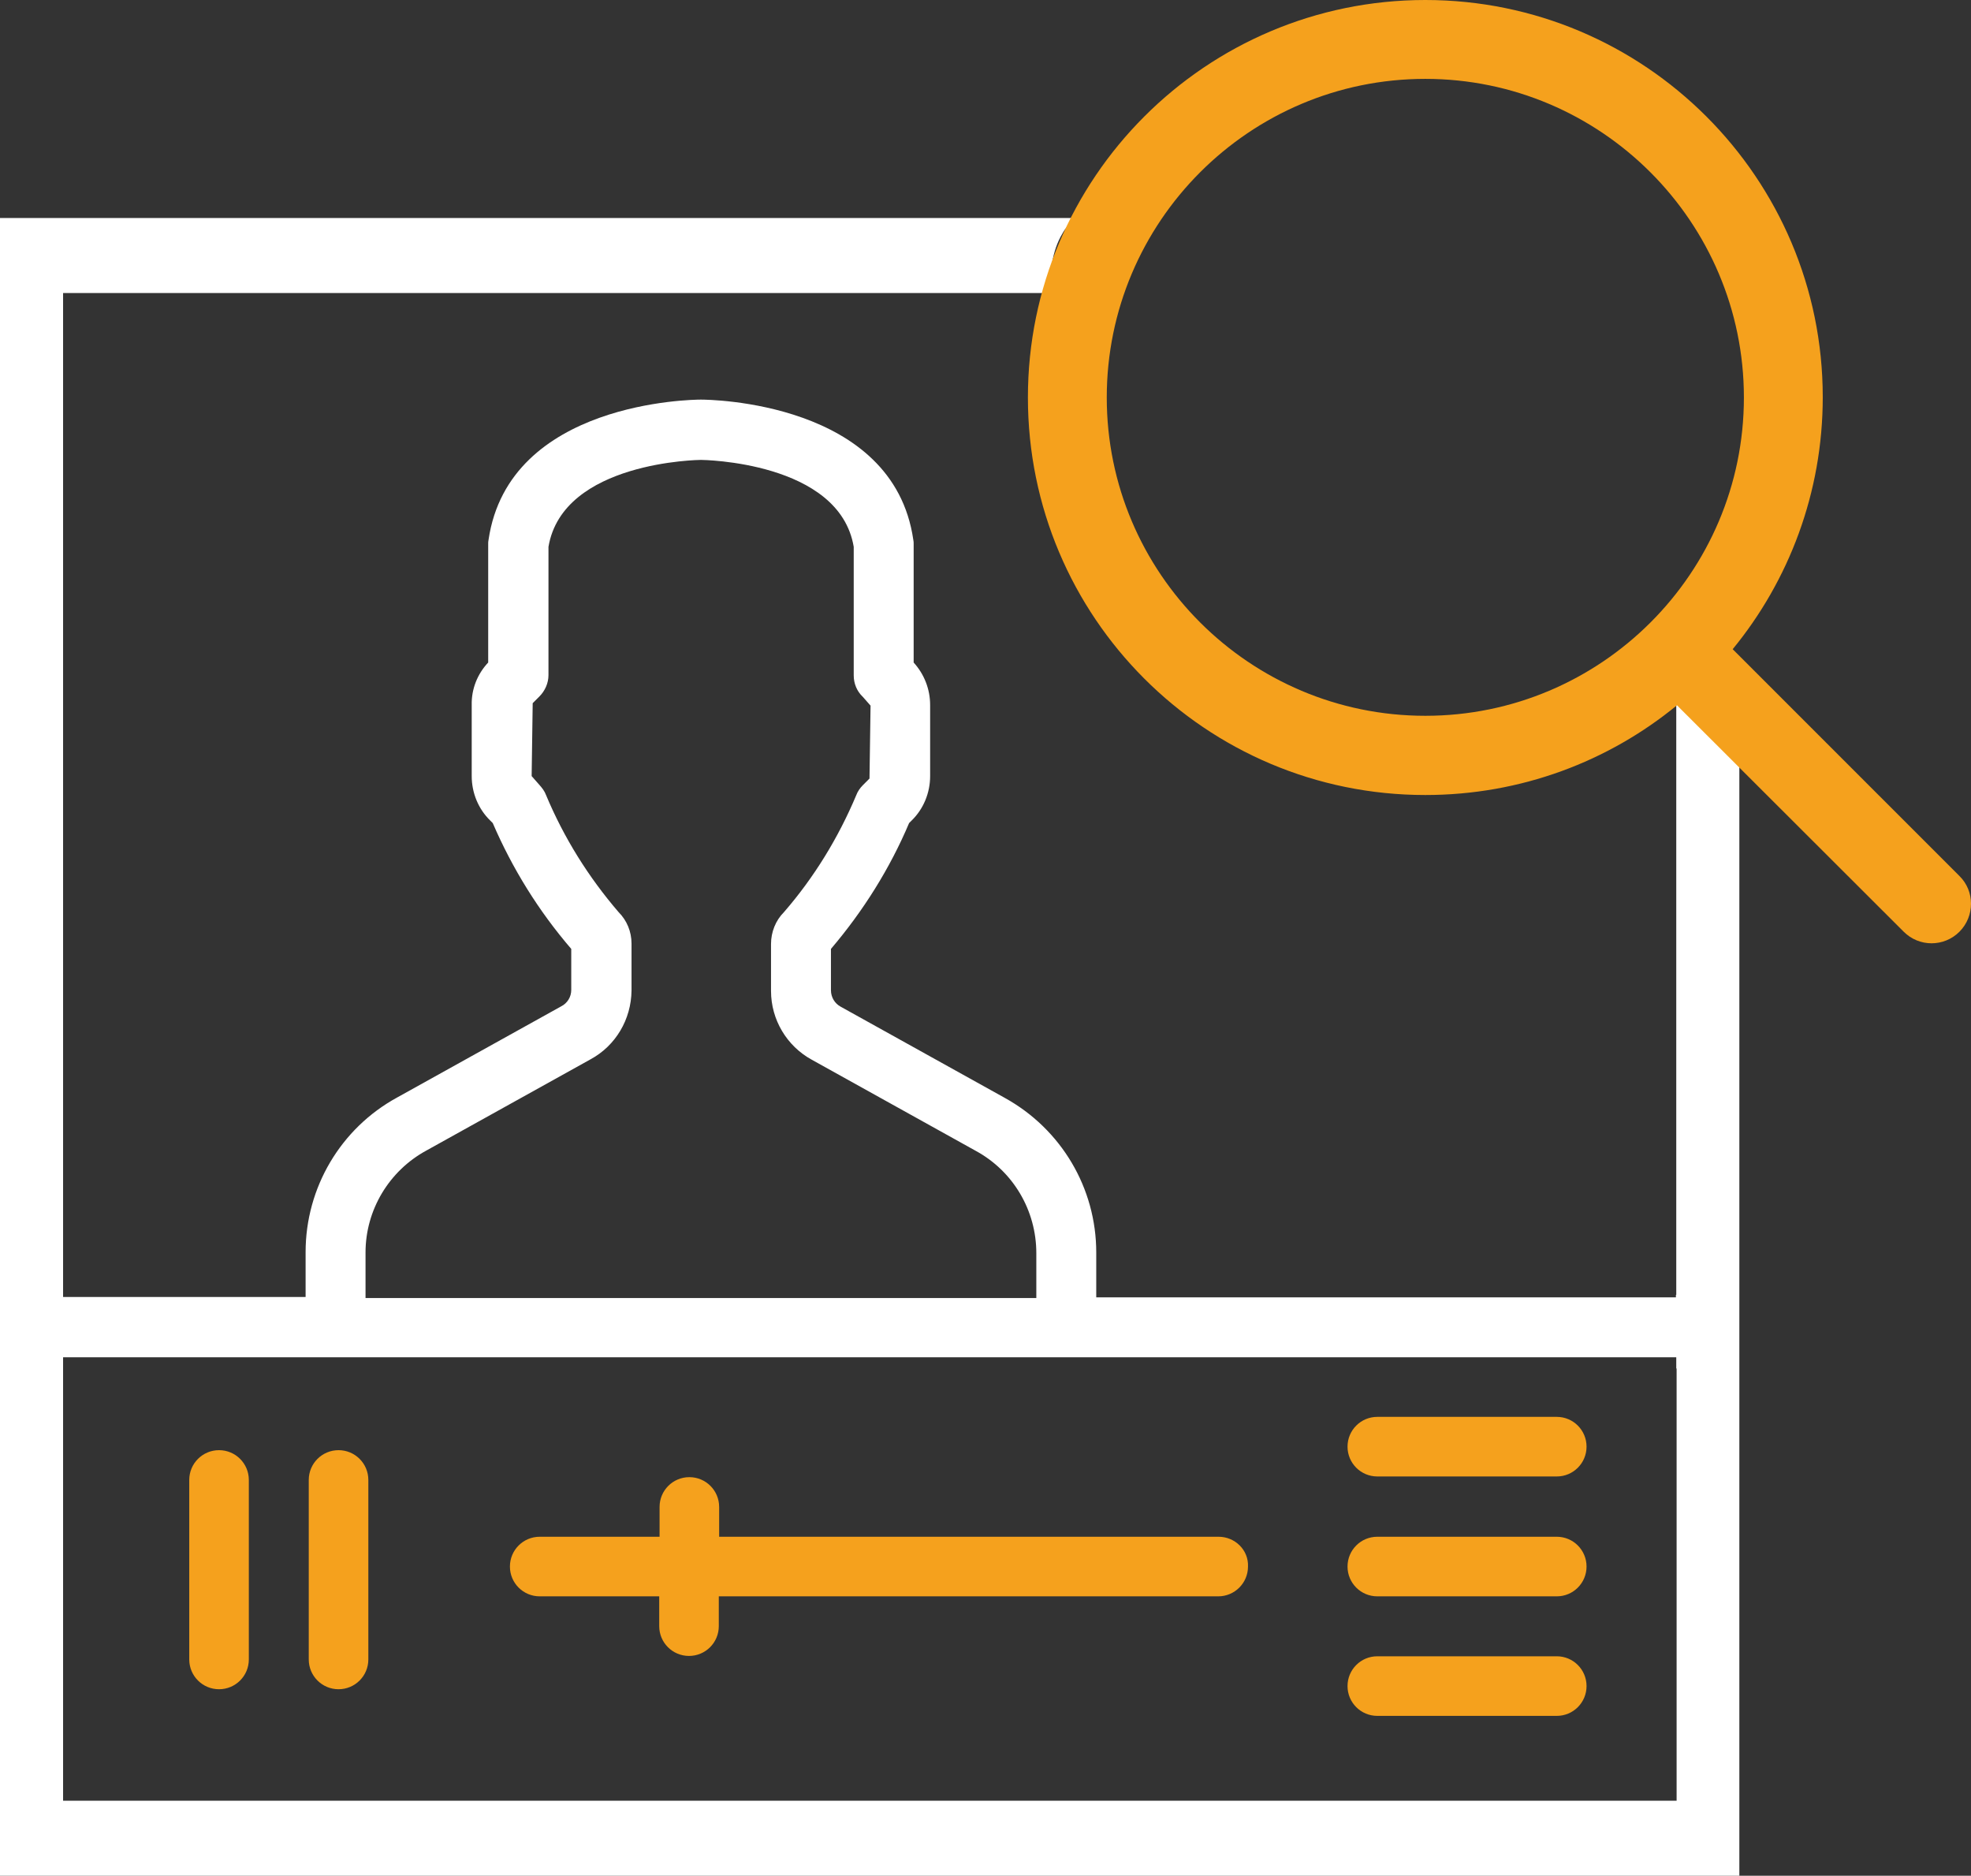
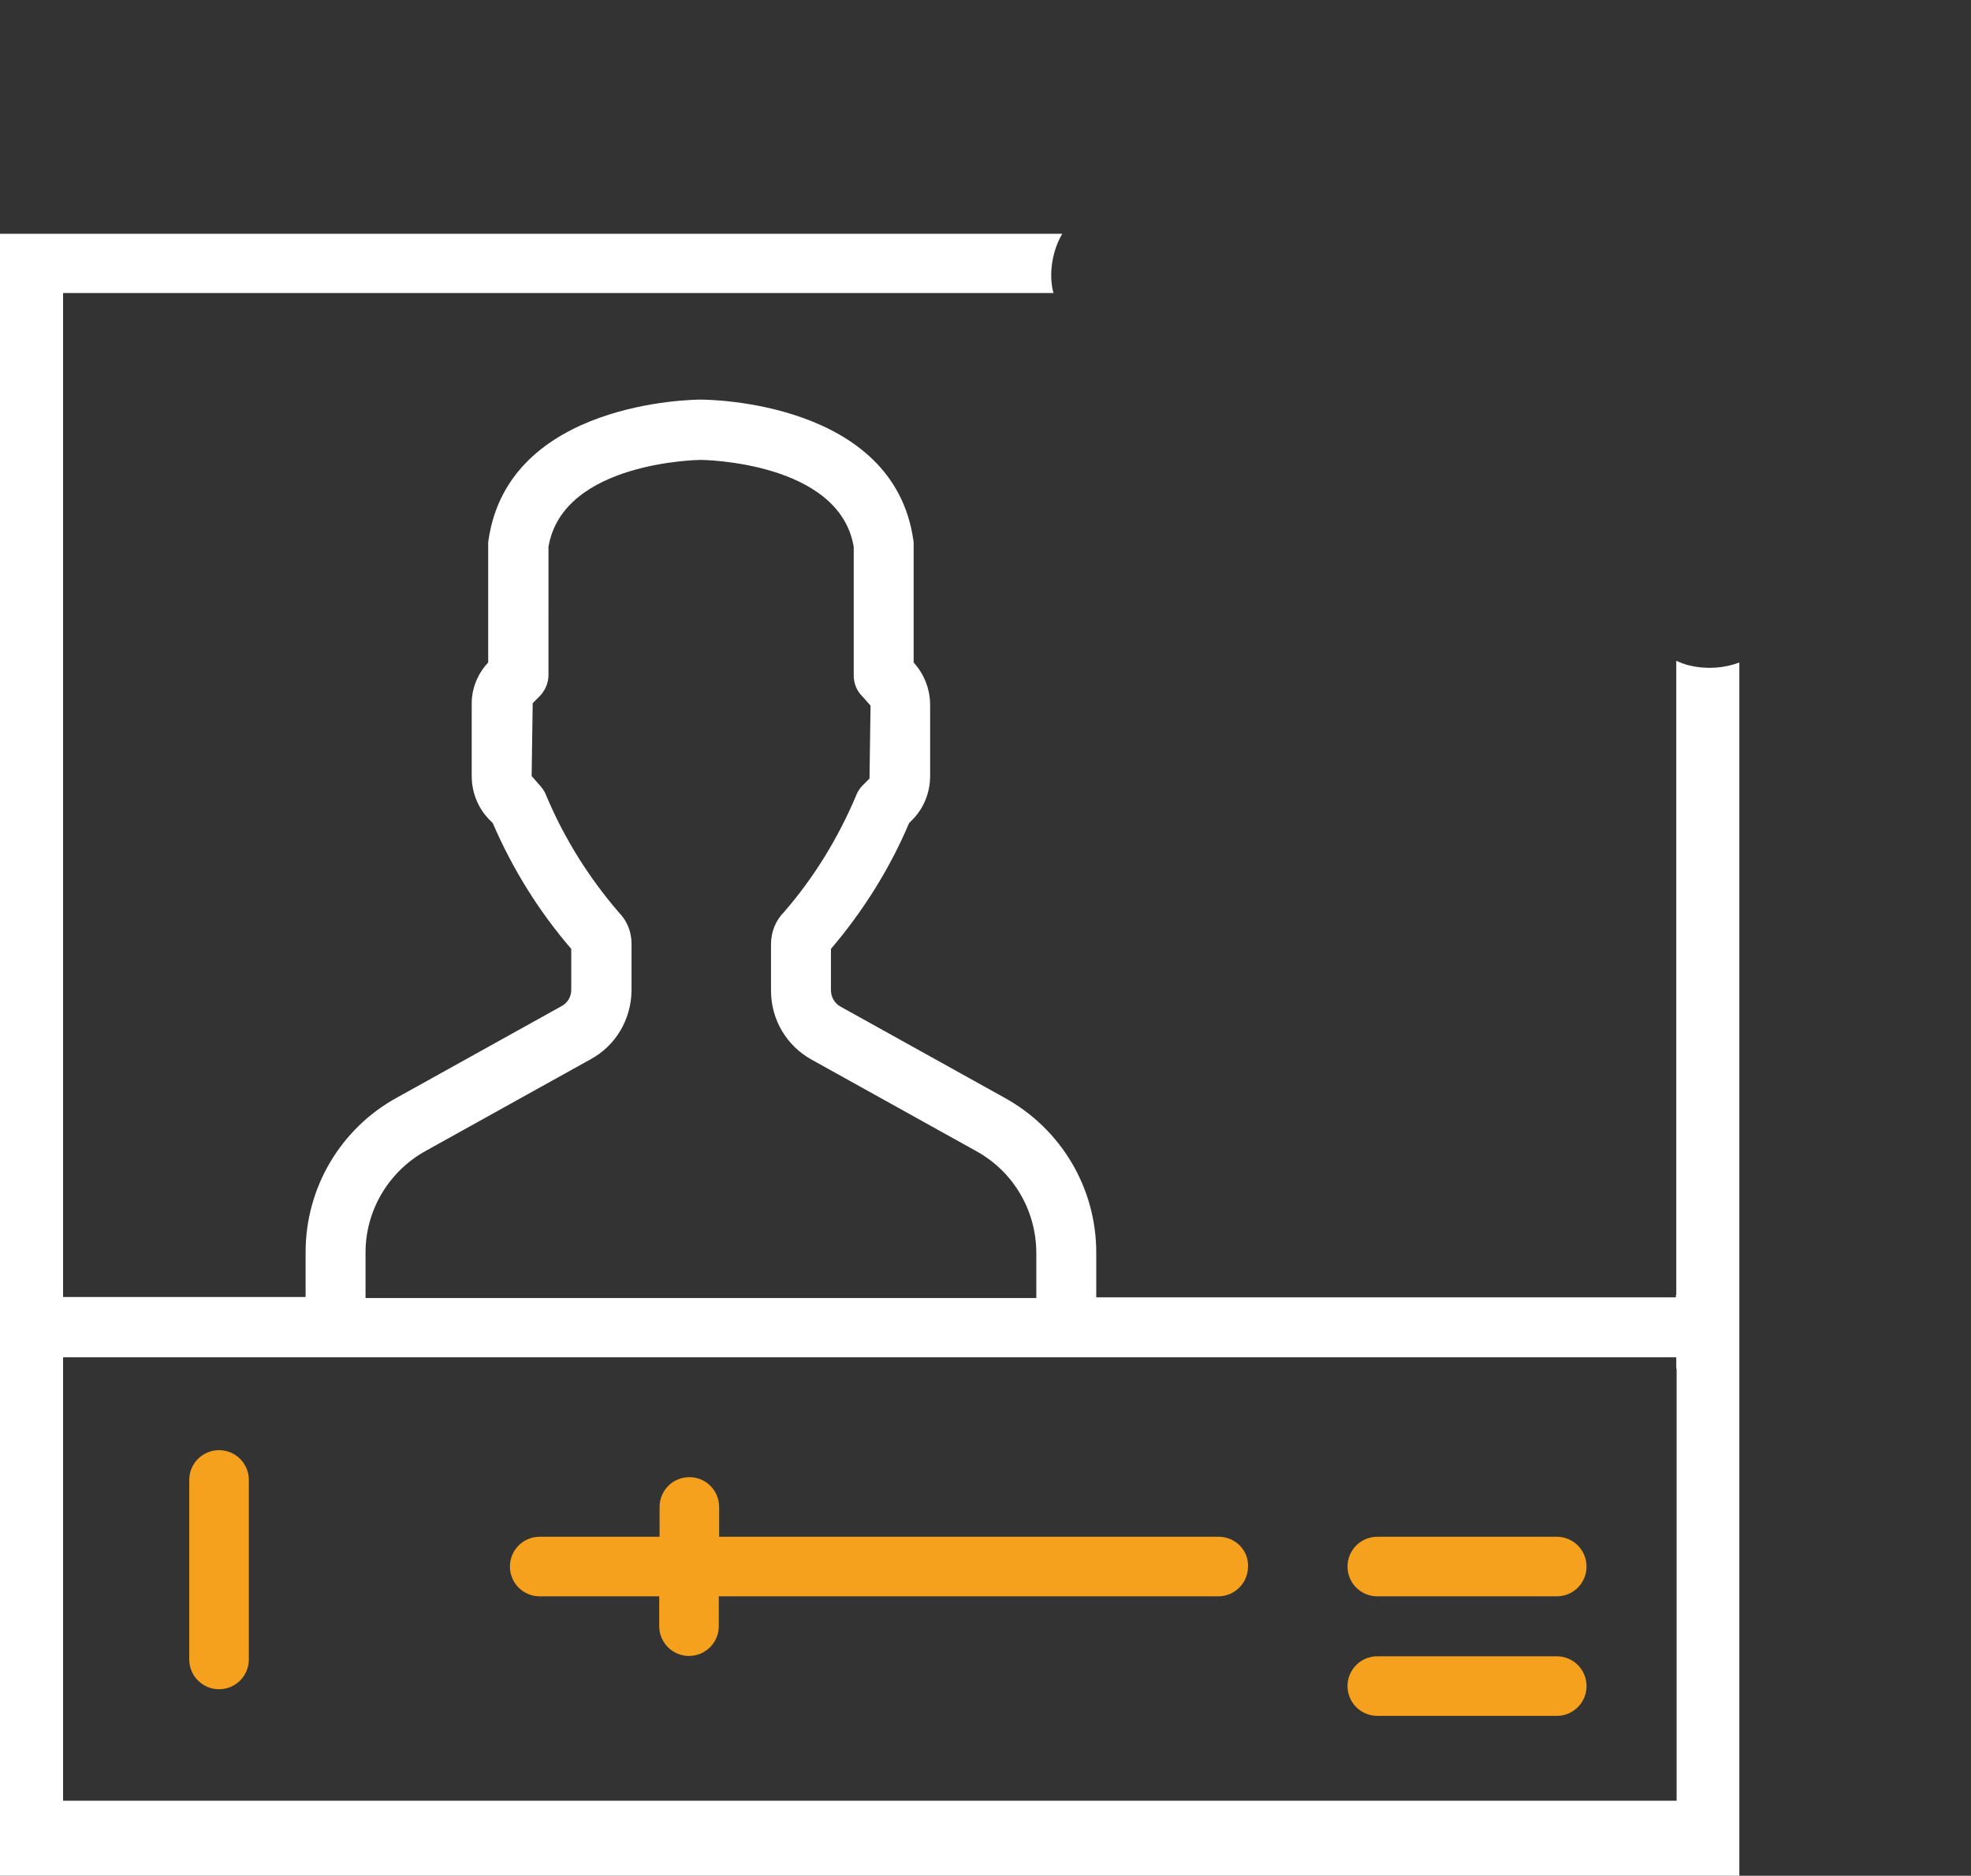
<svg xmlns="http://www.w3.org/2000/svg" version="1.1" id="Layer_1" x="0px" y="0px" viewBox="0 0 562.4 535.1" style="enable-background:new 0 0 562.4 535.1;" xml:space="preserve">
  <rect x="0" y="0" width="562.4" height="535.1" fill="#333333" stroke="none" />
  <style type="text/css">
	.st0{fill:#F5A11D;}
	.st1{fill:#FFFFFF;}
</style>
-   <path class="st0" d="M444.2,404.2H393c-4.7,0-8.5,3.8-8.5,8.5c0,4.7,3.8,8.5,8.5,8.5h51.2c4.7,0,8.5-3.8,8.5-8.5  C452.7,408,448.9,404.2,444.2,404.2z" />
  <path class="st0" d="M444.2,438.4H393c-4.7,0-8.5,3.8-8.5,8.5c0,4.7,3.8,8.5,8.5,8.5h51.2c4.7,0,8.5-3.8,8.5-8.5  C452.7,442.2,448.9,438.4,444.2,438.4z" />
  <path class="st0" d="M54,422.2v51.2c0,4.7,3.8,8.5,8.5,8.5c4.7,0,8.5-3.8,8.5-8.5v-51.2c0-4.7-3.8-8.5-8.5-8.5  C57.8,413.7,54,417.5,54,422.2z" />
-   <path class="st0" d="M88.1,422.2v51.2c0,4.7,3.8,8.5,8.5,8.5c4.7,0,8.5-3.8,8.5-8.5v-51.2c0-4.7-3.8-8.5-8.5-8.5  C91.9,413.7,88.1,417.5,88.1,422.2z" />
  <path class="st0" d="M444.2,472.5H393c-4.7,0-8.5,3.8-8.5,8.5c0,4.7,3.8,8.5,8.5,8.5h51.2c4.7,0,8.5-3.8,8.5-8.5  C452.7,476.3,448.9,472.5,444.2,472.5z" />
  <path class="st0" d="M347.7,438.4H205.2v-8.5c0-4.7-3.8-8.5-8.5-8.5c-4.7,0-8.5,3.8-8.5,8.5v8.5H154c-4.7,0-8.5,3.8-8.5,8.5  c0,4.7,3.8,8.5,8.5,8.5h34.1v8.5c0,4.7,3.8,8.5,8.5,8.5c4.7,0,8.5-3.8,8.5-8.5v-8.5h142.5c4.7,0,8.5-3.8,8.5-8.5  C356.3,442.2,352.4,438.4,347.7,438.4z" />
-   <path class="st1" d="M482.3,189.9c-1.4-0.3-2.7-0.8-4-1.4v180.9c0,0,0,0-0.1,0v0.7H312.8v-12.8c0-18.4-10-35.2-26.1-44.1l-46.8-26  c-1.7-0.9-2.8-2.7-2.8-4.7v-11.8c9.2-10.8,16.8-22.9,22.3-35.9l0.7-0.7c3.4-3.3,5.3-7.9,5.3-12.7v-20.3c0-4.5-1.7-8.8-4.7-12.1  v-33.8c0-0.4,0-0.8-0.1-1.2c-5.7-39.5-58.3-40-60.6-40c-2.2,0-54.8,0.5-60.6,40c-0.1,0.4-0.1,0.8-0.1,1.2v33.8  c-3.1,3.3-4.8,7.6-4.7,12.1v20.3c0,4.8,1.9,9.4,5.3,12.7l0.7,0.7c5.6,13,13.1,25.1,22.4,35.9v11.7c0,2-1.1,3.8-2.9,4.7l-46.8,26  c-16.1,8.8-26.1,25.7-26.1,44.1v12.8H18V83.6h282.6c-1.5-5.4-0.3-12.2,2.5-16.9c0.8-1.5,2.1-3,3.5-4.5H0v472.9h496.3V189  C492,190.6,487.1,191,482.3,189.9z M104.3,357.3c0-12.1,6.7-23.3,17.4-29.1l46.8-26c7.2-3.9,11.6-11.4,11.7-19.6v-13.4  c0-3.4-1.3-6.6-3.7-9c-8.6-10-15.6-21.2-20.7-33.4c-0.4-1.1-1.1-2-1.9-2.9l-2.2-2.5l0.3-20.8l1.9-1.9c1.6-1.6,2.6-3.8,2.6-6.1V156  c4.1-24.4,43.2-24.8,43.5-24.8s39.5,0.4,43.6,24.8v36.7c0,2.3,0.9,4.5,2.6,6.1l2.2,2.5l-0.3,20.8l-1.9,1.9c-0.8,0.8-1.5,1.8-1.9,2.9  c-5.1,12.1-12,23.4-20.6,33.3c-2.4,2.4-3.7,5.7-3.7,9.1v13.4c0,8.2,4.5,15.7,11.6,19.6l46.8,26c10.7,5.8,17.3,17,17.3,29.2v12.8  H104.3V357.3z M18,513.7V387.2h460.3v3.2c0,0,0,0,0.1,0v123.3H18z" />
+   <path class="st1" d="M482.3,189.9c-1.4-0.3-2.7-0.8-4-1.4v180.9c0,0,0,0-0.1,0v0.7H312.8v-12.8c0-18.4-10-35.2-26.1-44.1l-46.8-26  c-1.7-0.9-2.8-2.7-2.8-4.7v-11.8c9.2-10.8,16.8-22.9,22.3-35.9l0.7-0.7c3.4-3.3,5.3-7.9,5.3-12.7v-20.3c0-4.5-1.7-8.8-4.7-12.1  v-33.8c0-0.4,0-0.8-0.1-1.2c-5.7-39.5-58.3-40-60.6-40c-2.2,0-54.8,0.5-60.6,40c-0.1,0.4-0.1,0.8-0.1,1.2v33.8  c-3.1,3.3-4.8,7.6-4.7,12.1v20.3c0,4.8,1.9,9.4,5.3,12.7l0.7,0.7c5.6,13,13.1,25.1,22.4,35.9v11.7c0,2-1.1,3.8-2.9,4.7l-46.8,26  c-16.1,8.8-26.1,25.7-26.1,44.1v12.8H18V83.6h282.6c-1.5-5.4-0.3-12.2,2.5-16.9H0v472.9h496.3V189  C492,190.6,487.1,191,482.3,189.9z M104.3,357.3c0-12.1,6.7-23.3,17.4-29.1l46.8-26c7.2-3.9,11.6-11.4,11.7-19.6v-13.4  c0-3.4-1.3-6.6-3.7-9c-8.6-10-15.6-21.2-20.7-33.4c-0.4-1.1-1.1-2-1.9-2.9l-2.2-2.5l0.3-20.8l1.9-1.9c1.6-1.6,2.6-3.8,2.6-6.1V156  c4.1-24.4,43.2-24.8,43.5-24.8s39.5,0.4,43.6,24.8v36.7c0,2.3,0.9,4.5,2.6,6.1l2.2,2.5l-0.3,20.8l-1.9,1.9c-0.8,0.8-1.5,1.8-1.9,2.9  c-5.1,12.1-12,23.4-20.6,33.3c-2.4,2.4-3.7,5.7-3.7,9.1v13.4c0,8.2,4.5,15.7,11.6,19.6l46.8,26c10.7,5.8,17.3,17,17.3,29.2v12.8  H104.3V357.3z M18,513.7V387.2h460.3v3.2c0,0,0,0,0.1,0v123.3H18z" />
  <g>
-     <path class="st0" d="M559.1,249.9l-64.7-64.7c16-19.5,25.7-44.6,25.7-71.9C520.1,50.8,469.3,0,406.7,0   c-62.6,0-113.4,50.8-113.4,113.4s50.7,113.4,113.4,113.4c27.3,0,52.3-9.6,71.8-25.6l64.7,64.6c4.4,4.4,11.5,4.4,15.9,0   C563.5,261.4,563.5,254.2,559.1,249.9z M406.7,204.2c-50.1,0-90.9-40.7-90.9-90.8s40.7-90.9,90.9-90.9c50.1,0,90.9,40.8,90.9,90.9   S456.8,204.2,406.7,204.2z" />
-   </g>
+     </g>
</svg>